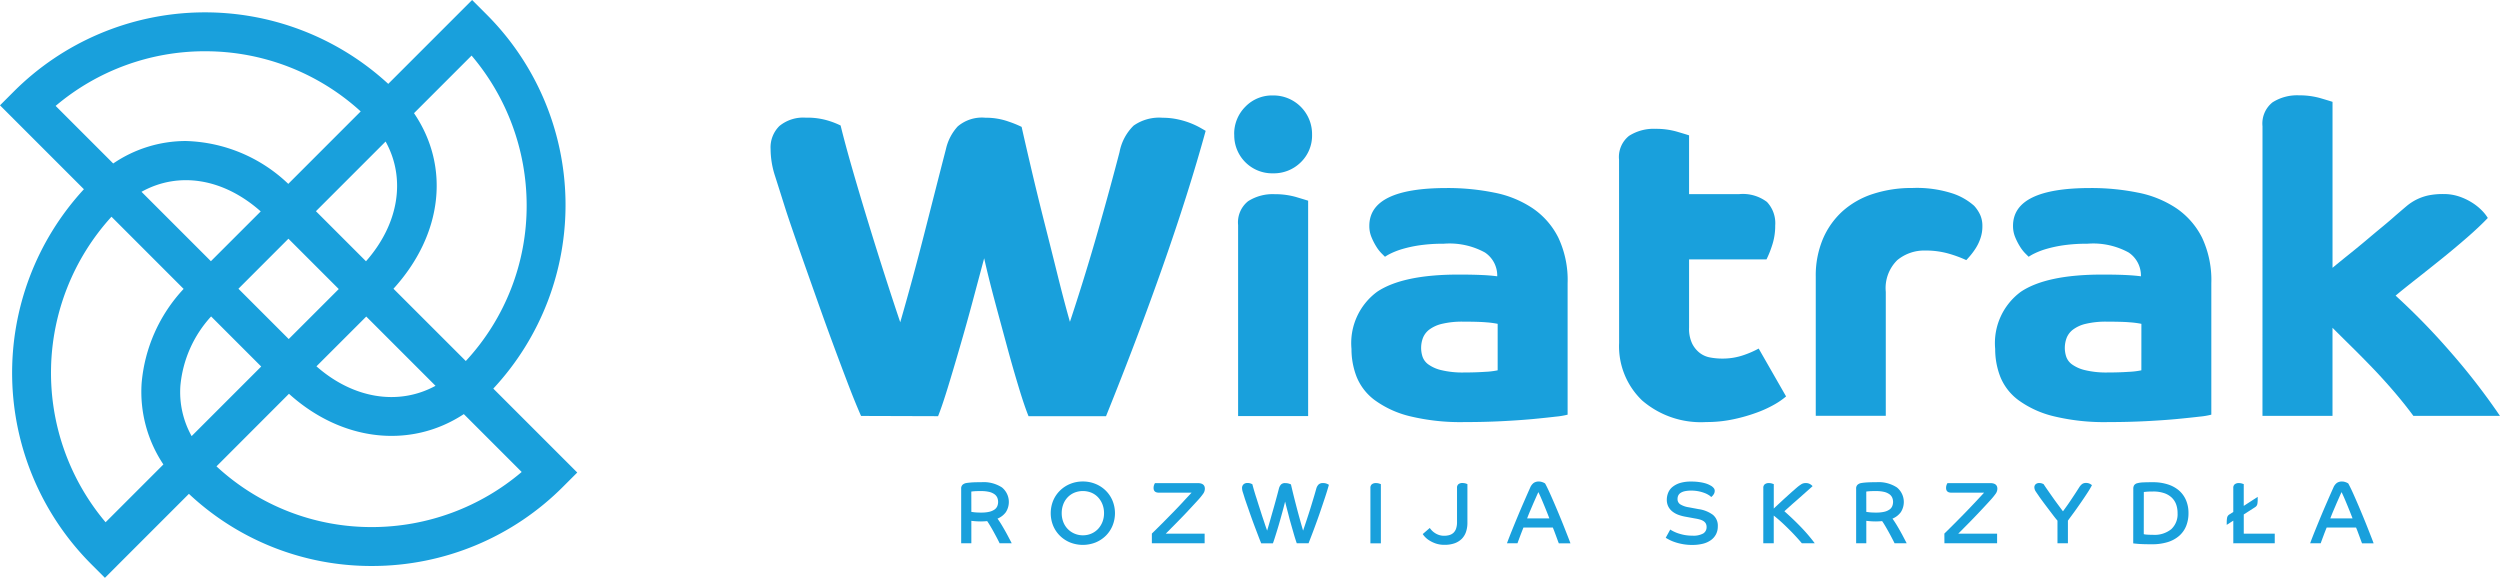
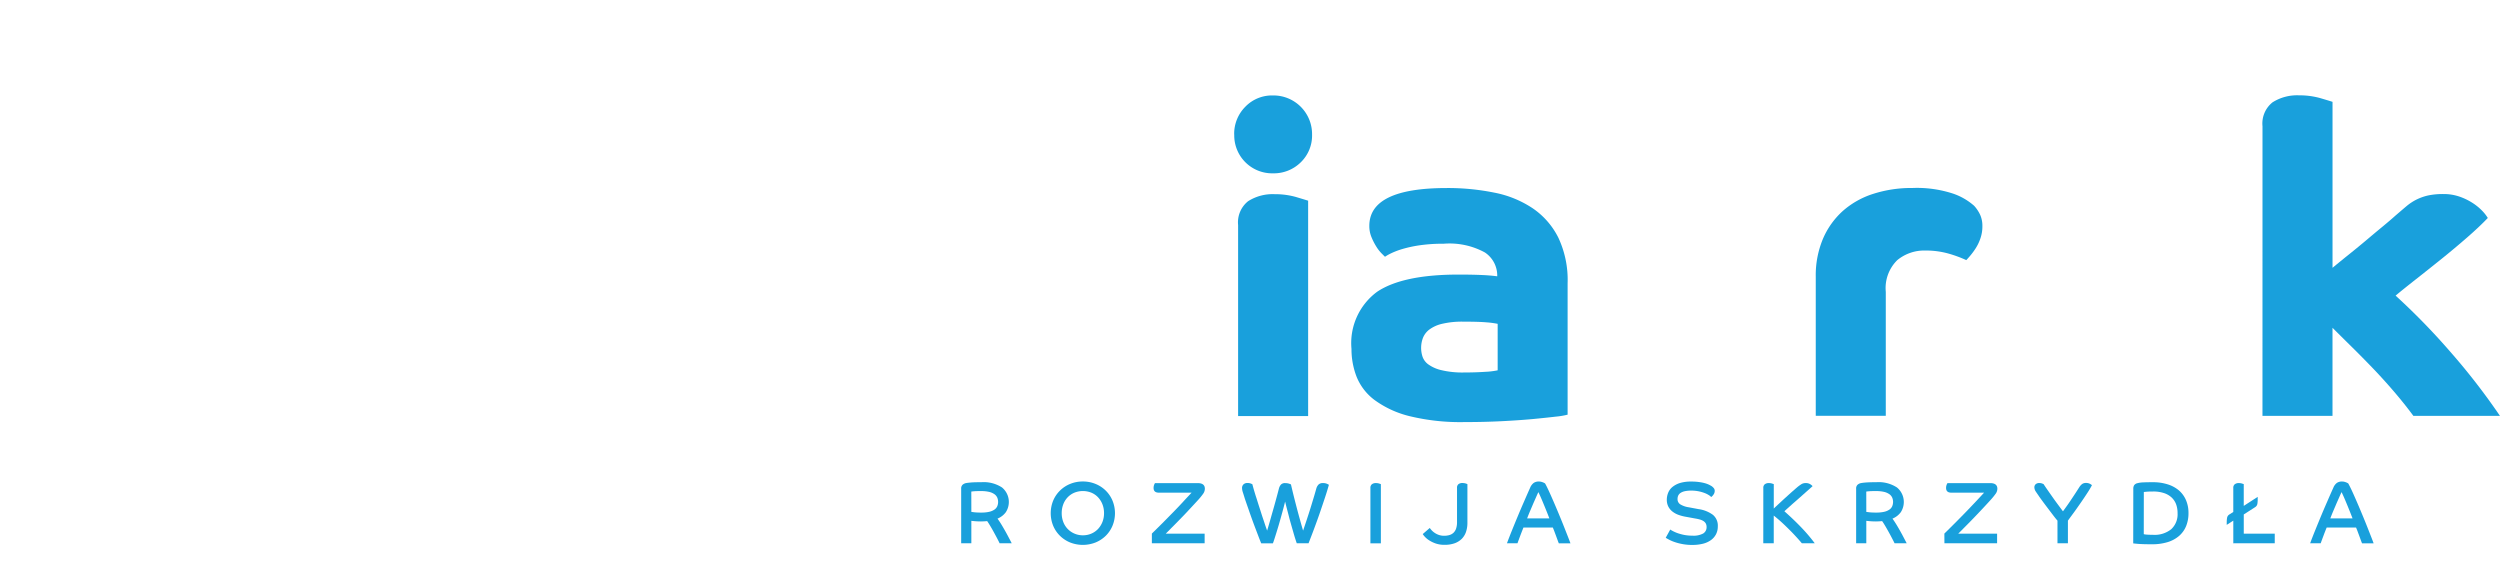
<svg xmlns="http://www.w3.org/2000/svg" width="178" height="41.14" viewBox="0 0 178 41.14">
  <g id="Group_20" data-name="Group 20" transform="translate(-174.625 -154.095)">
    <g id="Group_14" data-name="Group 14" transform="translate(229.491 162.463)">
-       <path id="Path_14" data-name="Path 14" d="M212.505,180.137q-.435-.989-.944-2.323t-1.052-2.8q-.544-1.471-1.07-2.958l-.991-2.8q-.463-1.317-.82-2.354t-.543-1.626q-.4-1.27-.712-2.246a6.281,6.281,0,0,1-.309-1.9,2.133,2.133,0,0,1,.634-1.642,2.676,2.676,0,0,1,1.874-.588,5.078,5.078,0,0,1,1.658.232,5.947,5.947,0,0,1,.82.326q.309,1.27.836,3.1t1.131,3.8q.6,1.966,1.208,3.855t1.07,3.253q.432-1.487.881-3.145t.867-3.3l.806-3.159q.387-1.518.7-2.726a3.531,3.531,0,0,1,.836-1.611,2.657,2.657,0,0,1,1.982-.62,4.757,4.757,0,0,1,1.658.279,7.478,7.478,0,0,1,.913.372q.249,1.115.667,2.9t.913,3.749q.5,1.966.976,3.886t.883,3.345q.495-1.487,1.007-3.143t.976-3.284q.466-1.626.867-3.1t.682-2.557a3.553,3.553,0,0,1,1.005-1.888,3.17,3.17,0,0,1,2.061-.558,5.087,5.087,0,0,1,1.129.124,5.7,5.7,0,0,1,1.611.62c.176.1.284.166.326.187q-1.209,4.4-3.037,9.6t-4.057,10.717H224.43c-.185-.454-.414-1.119-.681-2s-.548-1.848-.836-2.913-.585-2.152-.883-3.267-.553-2.138-.759-3.066q-.372,1.393-.82,3.066t-.914,3.267q-.463,1.6-.867,2.913t-.681,2Z" transform="translate(-206.064 -158.89)" fill="#19a0dc" />
-     </g>
+       </g>
    <g id="Group_15" data-name="Group 15" transform="translate(262.499 160.891)">
      <path id="Path_15" data-name="Path 15" d="M224.978,160.778a2.721,2.721,0,0,1,.791-1.983,2.641,2.641,0,0,1,1.967-.806,2.751,2.751,0,0,1,2.787,2.789,2.649,2.649,0,0,1-.8,1.967,2.729,2.729,0,0,1-1.983.789,2.7,2.7,0,0,1-2.757-2.756Z" transform="translate(-224.978 -157.989)" fill="#19a0dc" />
      <path id="Path_16" data-name="Path 16" d="M225.138,164.217a1.928,1.928,0,0,1,.712-1.7,3.252,3.252,0,0,1,1.89-.5,5.42,5.42,0,0,1,1.518.2c.454.136.743.223.866.264v15.333h-4.986Z" transform="translate(-224.859 -154.987)" fill="#19a0dc" />
    </g>
    <path id="Path_17" data-name="Path 17" d="M244.491,165.3a5.5,5.5,0,0,0-1.827-2.091,7.486,7.486,0,0,0-2.74-1.115,16.632,16.632,0,0,0-3.377-.326q-5.513,0-5.513,2.695a2.049,2.049,0,0,0,.155.806,4.382,4.382,0,0,0,.34.665,2.752,2.752,0,0,0,.372.482c.124.124.206.206.248.246a3.207,3.207,0,0,1,.433-.246,5.435,5.435,0,0,1,.822-.311,8.932,8.932,0,0,1,1.239-.264,11.679,11.679,0,0,1,1.688-.108,5.256,5.256,0,0,1,2.927.62,1.972,1.972,0,0,1,.883,1.7c-.29-.04-.654-.072-1.1-.092s-1-.031-1.656-.031q-3.966,0-5.794,1.223a4.54,4.54,0,0,0-1.827,4.073,5.411,5.411,0,0,0,.372,2,3.877,3.877,0,0,0,1.3,1.656,7.071,7.071,0,0,0,2.476,1.131,15.273,15.273,0,0,0,3.9.419q1.4,0,2.647-.063t2.23-.154c.651-.063,1.192-.12,1.627-.171a5.472,5.472,0,0,0,.836-.14v-9.354A7.081,7.081,0,0,0,244.491,165.3Zm-4.319,9.446a5.406,5.406,0,0,1-.9.108q-.681.047-1.487.047a6.408,6.408,0,0,1-1.642-.171,2.583,2.583,0,0,1-.928-.419,1.144,1.144,0,0,1-.4-.557,2.022,2.022,0,0,1,.031-1.3,1.389,1.389,0,0,1,.448-.6,2.453,2.453,0,0,1,.914-.417,6.143,6.143,0,0,1,1.518-.155c.723,0,1.263.016,1.626.047a6.432,6.432,0,0,1,.82.108Z" transform="translate(41.087 5.715)" fill="#19a0dc" />
    <g id="Group_16" data-name="Group 16" transform="translate(289.901 163.269)">
-       <path id="Path_18" data-name="Path 18" d="M240.68,161.551a1.926,1.926,0,0,1,.712-1.7,3.252,3.252,0,0,1,1.89-.5,5.335,5.335,0,0,1,1.517.2c.455.134.743.222.867.264V164h3.562a2.843,2.843,0,0,1,1.983.557,2.2,2.2,0,0,1,.588,1.674,4.432,4.432,0,0,1-.248,1.5,6.77,6.77,0,0,1-.372.914h-5.513v4.862a2.463,2.463,0,0,0,.218,1.131,1.934,1.934,0,0,0,.541.667,1.7,1.7,0,0,0,.743.325,4.6,4.6,0,0,0,.852.079,4.55,4.55,0,0,0,1.579-.264,6.768,6.768,0,0,0,1.023-.45l1.951,3.408a5.258,5.258,0,0,1-.8.557,8.073,8.073,0,0,1-1.27.588,11.917,11.917,0,0,1-1.672.48,9.192,9.192,0,0,1-1.953.2,6.4,6.4,0,0,1-4.551-1.534,5.338,5.338,0,0,1-1.642-4.1Z" transform="translate(-240.68 -159.352)" fill="#19a0dc" />
-     </g>
+       </g>
    <g id="Group_17" data-name="Group 17" transform="translate(303.907 167.48)">
      <path id="Path_19" data-name="Path 19" d="M248.706,168.084a6.715,6.715,0,0,1,.51-2.695,5.659,5.659,0,0,1,1.41-1.982,6.016,6.016,0,0,1,2.167-1.223,8.862,8.862,0,0,1,2.789-.419,8.267,8.267,0,0,1,2.9.4,4.423,4.423,0,0,1,1.5.867,2.563,2.563,0,0,1,.433.651,1.935,1.935,0,0,1,.155.8,2.591,2.591,0,0,1-.14.867,3.209,3.209,0,0,1-.34.712,4.94,4.94,0,0,1-.388.527c-.124.145-.216.248-.279.311a8.715,8.715,0,0,0-1.269-.466,5.91,5.91,0,0,0-1.642-.216,3.02,3.02,0,0,0-2,.682,2.786,2.786,0,0,0-.82,2.26v8.827h-4.986Z" transform="translate(-248.706 -161.765)" fill="#19a0dc" />
    </g>
-     <path id="Path_20" data-name="Path 20" d="M270.755,165.3a5.53,5.53,0,0,0-1.827-2.091,7.509,7.509,0,0,0-2.742-1.115,16.645,16.645,0,0,0-3.377-.326q-5.513,0-5.513,2.695a2.081,2.081,0,0,0,.155.806,4.377,4.377,0,0,0,.34.665,2.75,2.75,0,0,0,.372.482c.124.124.206.206.248.246a3.211,3.211,0,0,1,.433-.246,5.355,5.355,0,0,1,.822-.311,8.989,8.989,0,0,1,1.239-.264,11.679,11.679,0,0,1,1.688-.108,5.256,5.256,0,0,1,2.927.62,1.971,1.971,0,0,1,.883,1.7q-.435-.06-1.1-.092c-.445-.021-1-.031-1.658-.031q-3.963,0-5.79,1.223a4.537,4.537,0,0,0-1.829,4.073,5.411,5.411,0,0,0,.372,2,3.878,3.878,0,0,0,1.3,1.656,7.065,7.065,0,0,0,2.478,1.131,15.239,15.239,0,0,0,3.9.419q1.393,0,2.647-.063t2.23-.154c.651-.063,1.192-.12,1.626-.171a5.426,5.426,0,0,0,.836-.14v-9.354A7.1,7.1,0,0,0,270.755,165.3Zm-4.321,9.446a5.407,5.407,0,0,1-.9.108q-.681.047-1.487.047a6.408,6.408,0,0,1-1.642-.171,2.6,2.6,0,0,1-.928-.419,1.144,1.144,0,0,1-.4-.557,2.022,2.022,0,0,1,.031-1.3,1.38,1.38,0,0,1,.45-.6,2.43,2.43,0,0,1,.913-.417,6.144,6.144,0,0,1,1.518-.155q1.084,0,1.625.047a6.425,6.425,0,0,1,.822.108Z" transform="translate(60.656 5.715)" fill="#19a0dc" />
    <g id="Group_18" data-name="Group 18" transform="translate(335.715 160.884)">
      <path id="Path_21" data-name="Path 21" d="M266.932,160.184a1.928,1.928,0,0,1,.712-1.7,3.252,3.252,0,0,1,1.89-.5,5.4,5.4,0,0,1,1.517.2c.455.134.743.222.867.264v11.816q.558-.463,1.194-.972t1.239-1.017q.6-.508,1.145-.956c.361-.3.656-.55.883-.756.311-.267.583-.5.82-.7a3.662,3.662,0,0,1,.743-.48,3.712,3.712,0,0,1,.822-.279,5.151,5.151,0,0,1,1.052-.092,3.427,3.427,0,0,1,1.147.185,4.285,4.285,0,0,1,.928.45,3.8,3.8,0,0,1,.682.557,2.861,2.861,0,0,1,.4.511q-.586.618-1.471,1.389t-1.827,1.529q-.945.759-1.827,1.452t-1.44,1.159a47.771,47.771,0,0,1,3.886,3.988,47.033,47.033,0,0,1,3.546,4.576h-6.164q-.618-.838-1.361-1.707t-1.518-1.677q-.775-.806-1.518-1.538t-1.363-1.351v6.272h-4.986Z" transform="translate(-266.932 -157.985)" fill="#19a0dc" />
    </g>
    <g id="Group_19" data-name="Group 19" transform="translate(243.061 188.377)">
      <path id="Path_22" data-name="Path 22" d="M213.84,174.236a.362.362,0,0,1,.1-.286.526.526,0,0,1,.244-.119c.063-.014.178-.026.349-.042s.421-.021.745-.021a2.386,2.386,0,0,1,1.469.375,1.339,1.339,0,0,1,.27,1.763,1.4,1.4,0,0,1-.59.455c.087.122.176.255.265.4s.178.3.265.452.173.312.253.466.159.3.229.438h-.862c-.033-.072-.087-.178-.162-.323s-.157-.295-.244-.455-.175-.314-.264-.462-.161-.262-.218-.34c-.072.007-.145.014-.222.017s-.148.007-.216.007c-.145,0-.283-.005-.412-.016s-.222-.019-.276-.028v1.6h-.724Zm.724,1.646.244.031a4.555,4.555,0,0,0,.469.017,2.359,2.359,0,0,0,.565-.056,1.058,1.058,0,0,0,.368-.157.562.562,0,0,0,.2-.241.768.768,0,0,0,.059-.309.783.783,0,0,0-.056-.293.609.609,0,0,0-.194-.244,1.084,1.084,0,0,0-.372-.169,2.435,2.435,0,0,0-.592-.061c-.208,0-.368,0-.478.012a1.706,1.706,0,0,0-.216.024Z" transform="translate(-213.84 -173.717)" fill="#19a0dc" />
      <path id="Path_23" data-name="Path 23" d="M219.782,173.739a2.329,2.329,0,0,1,.9.173,2.228,2.228,0,0,1,.726.475,2.186,2.186,0,0,1,.483.716,2.353,2.353,0,0,1,0,1.787,2.194,2.194,0,0,1-.483.717,2.256,2.256,0,0,1-.726.475,2.47,2.47,0,0,1-1.806,0,2.249,2.249,0,0,1-.724-.475,2.173,2.173,0,0,1-.485-.717,2.375,2.375,0,0,1,0-1.787,2.165,2.165,0,0,1,.485-.716,2.221,2.221,0,0,1,.724-.475A2.331,2.331,0,0,1,219.782,173.739Zm0,3.832a1.517,1.517,0,0,0,.6-.119,1.463,1.463,0,0,0,.475-.328,1.582,1.582,0,0,0,.316-.5,1.682,1.682,0,0,0,.115-.632,1.7,1.7,0,0,0-.115-.633,1.579,1.579,0,0,0-.316-.5,1.4,1.4,0,0,0-.475-.325,1.622,1.622,0,0,0-1.2,0,1.417,1.417,0,0,0-.478.325,1.465,1.465,0,0,0-.316.5,1.739,1.739,0,0,0-.113.633,1.717,1.717,0,0,0,.113.632,1.458,1.458,0,0,0,.794.825A1.5,1.5,0,0,0,219.782,177.571Z" transform="translate(-211.117 -173.739)" fill="#19a0dc" />
      <path id="Path_24" data-name="Path 24" d="M221.62,177.4q.369-.361.761-.752c.26-.262.513-.52.763-.775s.483-.5.705-.742.422-.452.6-.644h-2.332c-.25,0-.375-.112-.375-.337a.6.6,0,0,1,.038-.216.49.49,0,0,1,.063-.127h3.044c.337,0,.506.134.506.4a.614.614,0,0,1-.122.358,4.281,4.281,0,0,1-.321.4c-.162.18-.344.375-.544.59s-.4.433-.614.651-.419.433-.627.64-.393.4-.558.562h2.77v.682H221.62Z" transform="translate(-208.043 -173.691)" fill="#19a0dc" />
      <path id="Path_25" data-name="Path 25" d="M226.662,178.092c-.058-.141-.126-.311-.2-.506s-.152-.4-.234-.616-.162-.433-.241-.653-.152-.428-.218-.62-.127-.361-.178-.51-.089-.257-.11-.328c-.045-.15-.087-.283-.126-.4a1.034,1.034,0,0,1-.056-.3.353.353,0,0,1,.1-.26.383.383,0,0,1,.283-.1.642.642,0,0,1,.236.037c.059.024.1.042.115.051q.045.175.115.419c.049.162.1.339.164.531s.122.393.19.6.134.415.2.623.136.4.2.6.126.37.183.529c.075-.25.157-.525.241-.825s.168-.592.248-.874.15-.543.213-.775.108-.408.138-.525a.7.7,0,0,1,.147-.283.4.4,0,0,1,.309-.1.828.828,0,0,1,.257.037.888.888,0,0,1,.143.056c.051.218.108.461.174.729s.138.548.213.838.154.581.236.878.161.578.241.845c.091-.267.183-.539.274-.817s.178-.546.26-.81.155-.51.225-.74.127-.435.178-.611a.661.661,0,0,1,.169-.309.436.436,0,0,1,.305-.1.685.685,0,0,1,.288.052,1.144,1.144,0,0,1,.138.072q-.113.414-.283.923c-.112.339-.232.693-.358,1.063s-.262.74-.4,1.112-.276.728-.408,1.066h-.838c-.026-.072-.059-.173-.1-.3s-.086-.279-.134-.447-.1-.347-.155-.541-.112-.389-.162-.588-.1-.389-.15-.578-.091-.36-.129-.518q-.055.23-.131.513t-.157.571c-.054.194-.108.387-.164.579s-.112.372-.164.541-.1.319-.143.452-.08.241-.11.319Z" transform="translate(-205.301 -173.691)" fill="#19a0dc" />
      <path id="Path_26" data-name="Path 26" d="M230.536,174.148a.315.315,0,0,1,.106-.26.456.456,0,0,1,.288-.084.784.784,0,0,1,.218.03l.133.045v4.213h-.745Z" transform="translate(-201.399 -173.691)" fill="#19a0dc" />
      <path id="Path_27" data-name="Path 27" d="M233.172,177a1.705,1.705,0,0,0,.119.15,1.174,1.174,0,0,0,.209.183,1.305,1.305,0,0,0,.3.157,1.129,1.129,0,0,0,.4.065,1.3,1.3,0,0,0,.368-.049.725.725,0,0,0,.291-.162.741.741,0,0,0,.187-.3,1.416,1.416,0,0,0,.066-.462v-2.438a.313.313,0,0,1,.1-.26.439.439,0,0,1,.284-.084.827.827,0,0,1,.225.03.939.939,0,0,1,.131.051v2.75a1.991,1.991,0,0,1-.1.647,1.308,1.308,0,0,1-.3.494,1.4,1.4,0,0,1-.506.316,2.061,2.061,0,0,1-.715.112,1.868,1.868,0,0,1-.651-.1,2.187,2.187,0,0,1-.475-.234,1.57,1.57,0,0,1-.3-.257,1.133,1.133,0,0,1-.134-.175Z" transform="translate(-199.808 -173.691)" fill="#19a0dc" />
      <path id="Path_28" data-name="Path 28" d="M236.107,178.14q.155-.419.349-.9t.407-.993q.212-.51.442-1.035c.152-.351.3-.691.452-1.026a.8.8,0,0,1,.257-.346.636.636,0,0,1,.363-.1.693.693,0,0,1,.159.019.8.8,0,0,1,.138.044.673.673,0,0,1,.1.047.253.253,0,0,1,.047.028c.068.117.154.29.26.518s.22.487.344.773.25.583.379.894.248.6.359.881.206.524.29.738.141.366.175.459H239.8c-.021-.051-.049-.12-.082-.213s-.07-.19-.11-.3-.08-.213-.12-.323-.08-.2-.113-.286h-2.094c-.091.229-.174.44-.246.633s-.133.356-.178.485Zm3.019-1.775c-.059-.155-.126-.325-.2-.51s-.148-.366-.222-.544-.141-.339-.206-.485-.117-.257-.154-.33c-.054.115-.115.248-.181.4s-.134.3-.206.469-.141.332-.213.5-.138.337-.2.5Z" transform="translate(-197.248 -173.739)" fill="#19a0dc" />
      <path id="Path_29" data-name="Path 29" d="M242.908,177.16a1.724,1.724,0,0,0,.206.12,2.776,2.776,0,0,0,.34.145,3.627,3.627,0,0,0,.464.122,3,3,0,0,0,.565.049,1.433,1.433,0,0,0,.778-.159.519.519,0,0,0,.234-.454.514.514,0,0,0-.052-.243.493.493,0,0,0-.157-.173.894.894,0,0,0-.25-.115,2.668,2.668,0,0,0-.335-.075l-.688-.126a3.027,3.027,0,0,1-.506-.131,1.57,1.57,0,0,1-.431-.232,1.083,1.083,0,0,1-.3-.353,1.048,1.048,0,0,1-.113-.5,1.314,1.314,0,0,1,.1-.5,1.037,1.037,0,0,1,.309-.412,1.61,1.61,0,0,1,.538-.279,2.66,2.66,0,0,1,.789-.1,3.827,3.827,0,0,1,.586.038,3.049,3.049,0,0,1,.426.089,1.744,1.744,0,0,1,.281.11c.072.038.124.066.157.087a.753.753,0,0,1,.162.15.3.3,0,0,1,.063.189.451.451,0,0,1-.087.265.718.718,0,0,1-.164.173.847.847,0,0,0-.178-.141,1.6,1.6,0,0,0-.3-.147,2.633,2.633,0,0,0-.934-.169,2.208,2.208,0,0,0-.471.044.879.879,0,0,0-.3.122.479.479,0,0,0-.164.188.579.579,0,0,0-.049.246.431.431,0,0,0,.185.372,1.591,1.591,0,0,0,.614.216l.7.131a2.23,2.23,0,0,1,1.024.41,1,1,0,0,1,.344.822,1.206,1.206,0,0,1-.119.539,1.182,1.182,0,0,1-.347.417,1.641,1.641,0,0,1-.569.269,3.026,3.026,0,0,1-.784.092,3.627,3.627,0,0,1-.688-.059,3.835,3.835,0,0,1-.557-.143,2.657,2.657,0,0,1-.407-.173c-.108-.058-.188-.1-.237-.136Z" transform="translate(-192.422 -173.739)" fill="#19a0dc" />
      <path id="Path_30" data-name="Path 30" d="M246.566,174.148a.315.315,0,0,1,.106-.26.456.456,0,0,1,.288-.084.776.776,0,0,1,.218.03c.068.023.112.037.133.045v1.74c.1-.1.234-.223.393-.37s.321-.3.485-.447.319-.29.466-.419.258-.225.337-.293c.1-.082.2-.152.284-.206a.568.568,0,0,1,.311-.08.575.575,0,0,1,.325.084.74.74,0,0,1,.162.134q-.031.031-.162.147c-.087.077-.192.169-.312.277l-.4.356c-.147.129-.29.257-.433.38s-.274.244-.4.356-.225.2-.3.274q.626.552,1.169,1.115a11.805,11.805,0,0,1,.993,1.164h-.918c-.108-.129-.239-.279-.394-.449s-.319-.342-.5-.522-.361-.356-.551-.529-.379-.332-.557-.473v1.972h-.745Z" transform="translate(-189.454 -173.691)" fill="#19a0dc" />
      <path id="Path_31" data-name="Path 31" d="M250.353,174.236a.362.362,0,0,1,.1-.286.526.526,0,0,1,.244-.119,3.451,3.451,0,0,1,.349-.042c.171-.014.419-.021.745-.021a2.381,2.381,0,0,1,1.468.375,1.337,1.337,0,0,1,.272,1.763,1.4,1.4,0,0,1-.59.455c.087.122.175.255.265.4s.178.3.265.452.173.312.253.466.157.3.229.438h-.862c-.035-.072-.089-.178-.164-.323s-.155-.295-.243-.455-.176-.314-.263-.462-.161-.262-.218-.34c-.072.007-.145.014-.222.017s-.15.007-.216.007c-.147,0-.283-.005-.412-.016s-.222-.019-.276-.028v1.6h-.724Zm.724,1.646.244.031a4.531,4.531,0,0,0,.469.017,2.378,2.378,0,0,0,.565-.056,1.073,1.073,0,0,0,.368-.157.561.561,0,0,0,.2-.241.8.8,0,0,0,.059-.309.751.751,0,0,0-.058-.293.58.58,0,0,0-.194-.244,1.054,1.054,0,0,0-.372-.169,2.408,2.408,0,0,0-.59-.061c-.209,0-.368,0-.478.012a1.663,1.663,0,0,0-.216.024Z" transform="translate(-186.632 -173.717)" fill="#19a0dc" />
      <path id="Path_32" data-name="Path 32" d="M253.953,177.4q.369-.361.759-.752t.763-.775q.372-.385.707-.742t.6-.644h-2.332c-.25,0-.375-.112-.375-.337a.605.605,0,0,1,.037-.216.558.558,0,0,1,.063-.127h3.045c.337,0,.506.134.506.4a.627.627,0,0,1-.122.358,4.653,4.653,0,0,1-.323.4c-.162.18-.342.375-.543.59s-.407.433-.616.651-.419.433-.625.64-.393.4-.56.562h2.77v.682h-3.75Z" transform="translate(-183.95 -173.691)" fill="#19a0dc" />
      <path id="Path_33" data-name="Path 33" d="M259.27,176.479q-.152-.175-.335-.419c-.124-.162-.248-.326-.372-.49s-.243-.321-.351-.469-.2-.27-.263-.366-.147-.211-.218-.321a.575.575,0,0,1-.106-.3.291.291,0,0,1,.094-.229.363.363,0,0,1,.25-.084.6.6,0,0,1,.2.03l.11.045q.092.144.262.387c.112.162.234.335.365.522s.263.37.4.553.251.342.356.475c.1-.133.2-.276.309-.428s.211-.305.312-.457.2-.3.295-.447l.253-.394a.912.912,0,0,1,.175-.2.447.447,0,0,1,.3-.091.56.56,0,0,1,.283.065.941.941,0,0,1,.136.091c-.037.075-.094.174-.168.3s-.162.258-.26.407-.2.3-.316.469-.227.326-.34.487-.227.316-.335.462-.206.281-.293.4v1.613h-.743Z" transform="translate(-181.214 -173.691)" fill="#19a0dc" />
      <path id="Path_34" data-name="Path 34" d="M261.661,174.236a.448.448,0,0,1,.063-.255.384.384,0,0,1,.222-.141,1.886,1.886,0,0,1,.426-.059c.176-.009.4-.012.679-.012a3.416,3.416,0,0,1,1.065.154,2.3,2.3,0,0,1,.8.436,1.907,1.907,0,0,1,.5.695,2.3,2.3,0,0,1,.174.916,2.415,2.415,0,0,1-.168.921,1.848,1.848,0,0,1-.5.7,2.247,2.247,0,0,1-.813.442,3.728,3.728,0,0,1-1.115.154c-.447,0-.775-.01-.988-.028s-.33-.031-.351-.035Zm.745,3.232a1.148,1.148,0,0,0,.2.03c.108.009.26.016.457.016a1.89,1.89,0,0,0,1.3-.4,1.448,1.448,0,0,0,.45-1.14,1.837,1.837,0,0,0-.1-.623,1.271,1.271,0,0,0-.316-.487,1.46,1.46,0,0,0-.544-.319,2.4,2.4,0,0,0-.787-.115q-.3,0-.466.016c-.11.01-.175.017-.19.021Z" transform="translate(-178.206 -173.717)" fill="#19a0dc" />
      <path id="Path_35" data-name="Path 35" d="M265.941,178.092v-1.613l-.468.3v-.194a2.012,2.012,0,0,1,.024-.3.341.341,0,0,1,.162-.244l.281-.181v-1.712a.315.315,0,0,1,.106-.26.456.456,0,0,1,.288-.084.776.776,0,0,1,.218.03c.068.023.112.037.133.045v1.55l.993-.644V175a1.78,1.78,0,0,1-.024.288.344.344,0,0,1-.162.232l-.806.518v1.368h2.206v.682Z" transform="translate(-175.366 -173.691)" fill="#19a0dc" />
      <path id="Path_36" data-name="Path 36" d="M268.876,178.14q.154-.419.349-.9t.407-.993q.212-.51.442-1.035c.152-.351.3-.691.452-1.026a.8.8,0,0,1,.256-.346.636.636,0,0,1,.363-.1.694.694,0,0,1,.159.019.807.807,0,0,1,.138.044.677.677,0,0,1,.1.047.249.249,0,0,1,.047.028c.066.117.154.29.26.518s.22.487.344.773.25.583.379.894.248.6.359.881.206.524.29.738.141.366.174.459h-.824c-.021-.051-.049-.12-.082-.213s-.07-.19-.11-.3-.08-.213-.12-.323-.08-.2-.113-.286h-2.094q-.139.343-.246.633c-.073.194-.133.356-.178.485Zm3.019-1.775c-.059-.155-.126-.325-.2-.51s-.148-.366-.222-.544-.141-.339-.206-.485-.117-.257-.154-.33c-.054.115-.115.248-.181.4s-.134.3-.206.469-.141.332-.213.5-.138.337-.2.5Z" transform="translate(-172.83 -173.739)" fill="#19a0dc" />
    </g>
-     <path id="Path_37" data-name="Path 37" d="M209.748,181.763a19.183,19.183,0,0,0-.529-26.689l-.979-.979-5.972,5.972a19.259,19.259,0,0,0-26.664.548l-.979.979,5.974,5.974a19.279,19.279,0,0,0,.518,26.689l.979.979,5.979-5.979a18.969,18.969,0,0,0,13.021,5.136h.073a19.2,19.2,0,0,0,13.577-5.675l.979-.979Zm-20.526-24.018a16.4,16.4,0,0,1,11.085,4.283l-5.157,5.159a10.966,10.966,0,0,0-7.3-3.052,9.2,9.2,0,0,0-5.164,1.6l-4.1-4.1A16.445,16.445,0,0,1,189.221,157.744Zm5.96,20.49-3.581-3.581,3.56-3.562,3.583,3.583Zm1.974,1.942,3.546-3.544,4.932,4.932C202.987,183.005,199.764,182.476,197.155,180.176Zm3.527-7.48-3.564-3.564,4.961-4.961C203.532,166.789,203.043,170.023,200.682,172.7Zm-7.494-3.55-3.548,3.546-4.941-4.941C187.354,166.276,190.536,166.794,193.188,169.147Zm-5.721,12.422a8.431,8.431,0,0,1,2.188-4.944l3.567,3.567-4.954,4.954A6.44,6.44,0,0,1,187.468,181.569Zm15.172-6.916c3.518-3.867,4.04-8.714,1.462-12.5l4.1-4.1a16.487,16.487,0,0,1,3.921,10.614A16.246,16.246,0,0,1,207.79,179.8Zm-7.441,7.48c3.735,3.377,8.623,3.96,12.45,1.447l4.12,4.12a16.489,16.489,0,0,1-10.609,3.923H201.1a16.227,16.227,0,0,1-11.062-4.324Zm-7.5-7.468a11.226,11.226,0,0,0-2.991,6.726,9.312,9.312,0,0,0,1.55,5.773l-4.115,4.115a16.5,16.5,0,0,1,.419-21.753Z" transform="translate(0 0)" fill="#19a0dc" />
  </g>
</svg>